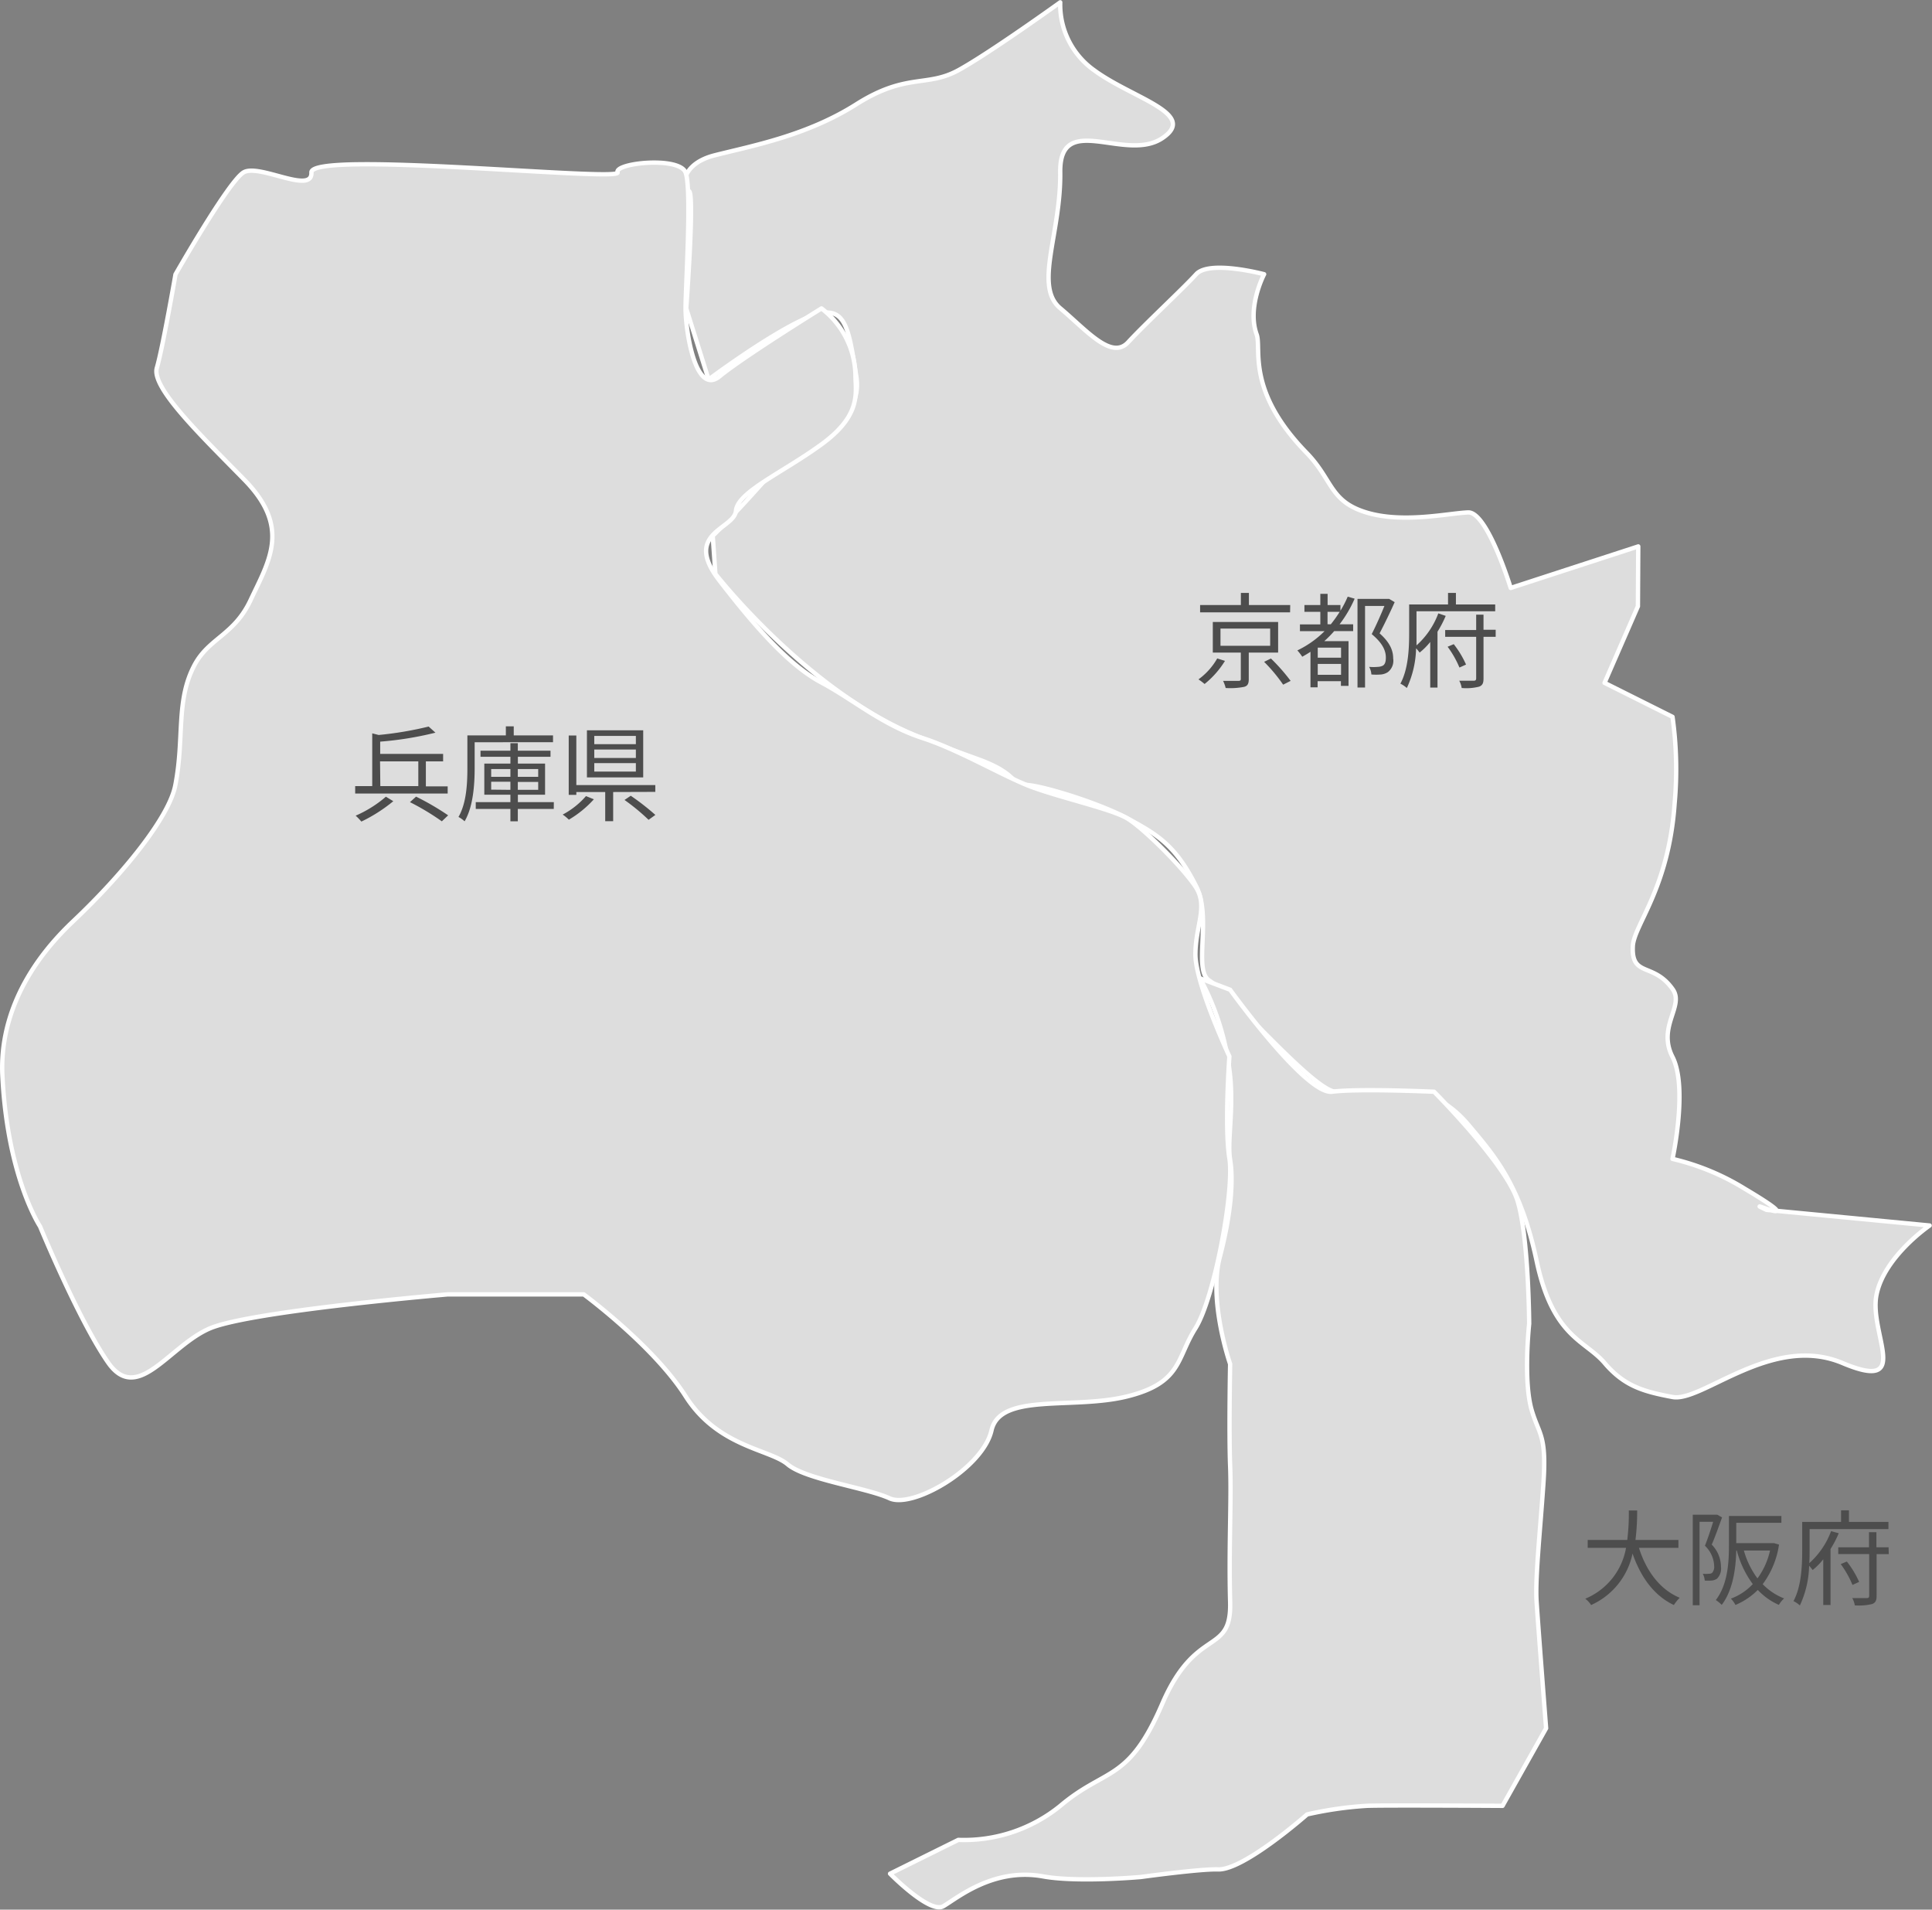
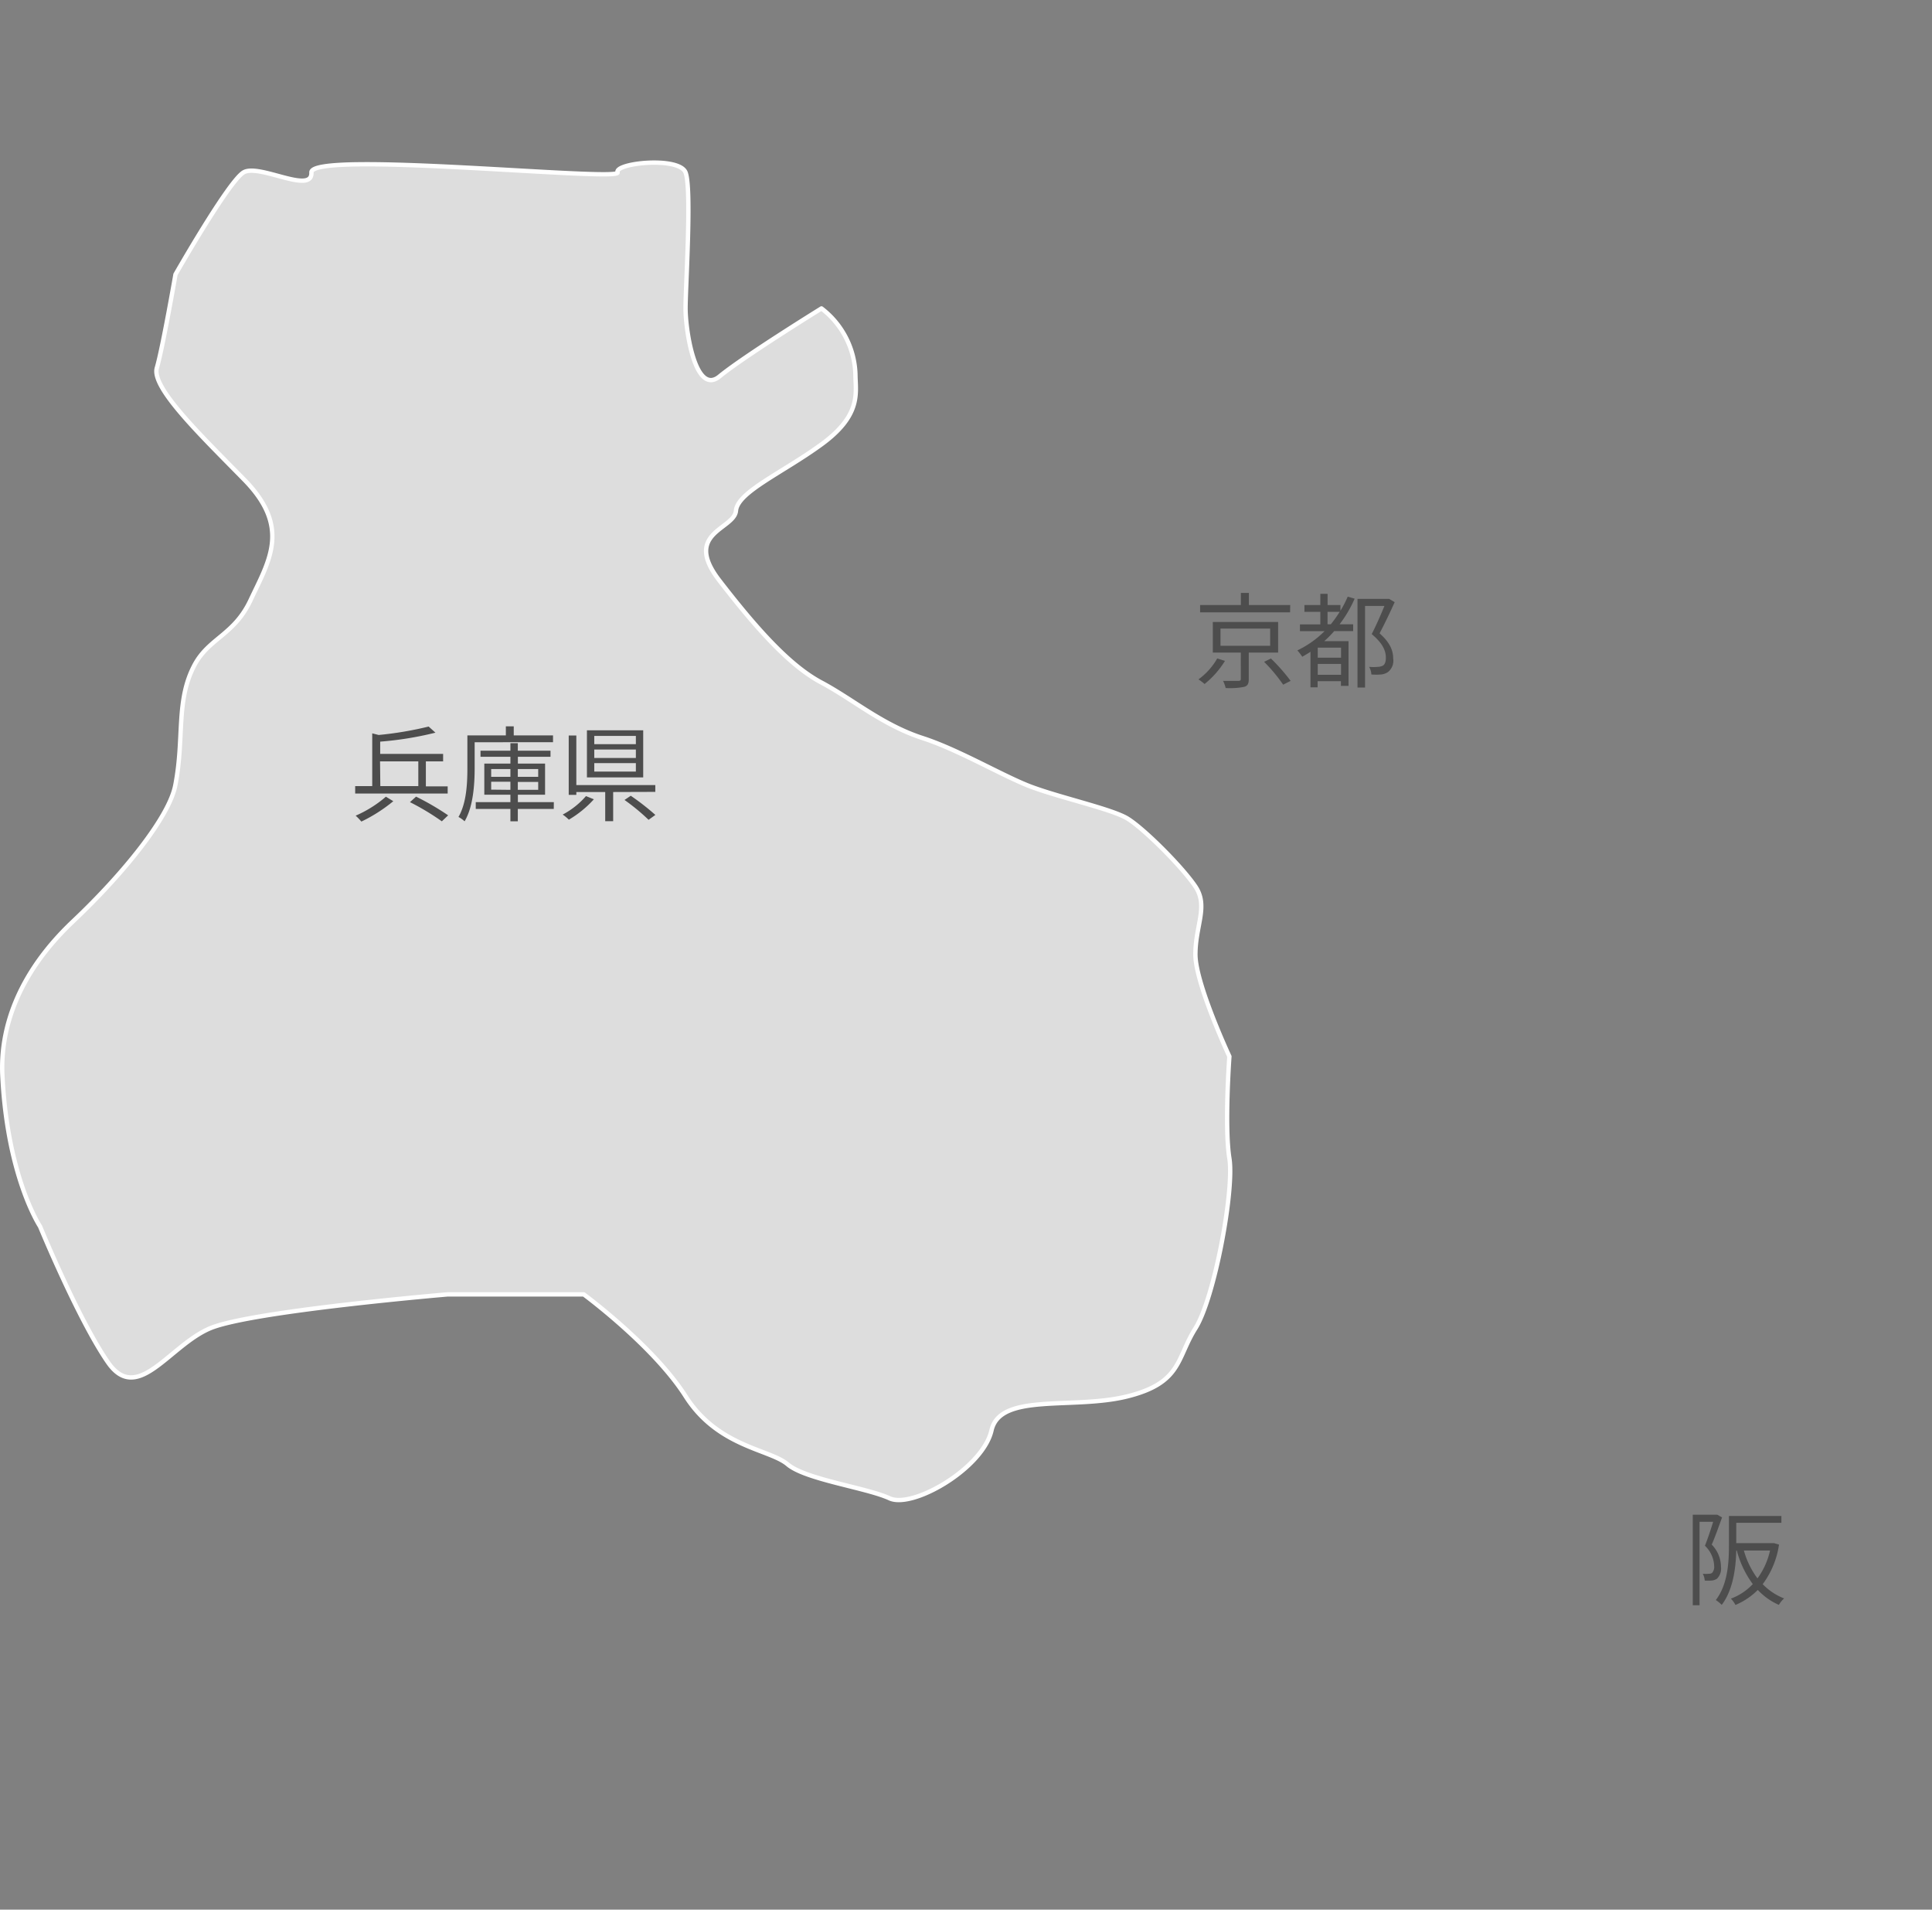
<svg xmlns="http://www.w3.org/2000/svg" viewBox="0 0 284.27 280.92">
  <rect x="0" y="0" width="284.27" height="280.92" fill="#808080" stroke="none" />
  <defs>
    <style>.cls-1{fill:#ddd;stroke:#fff;stroke-linecap:round;stroke-linejoin:round;stroke-width:0.64px;fill-rule:evenodd;}.cls-2{fill:#4d4d4d;}</style>
  </defs>
  <g id="レイヤー_2" data-name="レイヤー 2">
    <g id="レイヤー_1-2" data-name="レイヤー 1">
-       <path class="cls-1" d="M104.87,78.82s2.24-2.09,7.2-7.64S127.2,63,126,55.39s-1.62-11-7.12-8.69-14.62,9.13-14.62,9.13l-3.29-10.46s1.31-17.51.36-17.26-1.65-3.87,3.81-5.26S118.64,20,126,15.34s10.36-2.46,15-5,15-10,15-10a11.84,11.84,0,0,0,5,10c5.56,4.11,15.42,6.4,10,10s-15.12-4.05-15,5-3.91,16.72,0,20,7.55,7.67,10,5,8.06-7.86,10-10,10,0,10,0-2.55,4.84-1.1,8.85c.77,2.1-1.6,8.21,7.32,17.39,3.9,4,3.38,7.14,8.8,8.8s12.17.1,15,0,6.26,11.11,6.26,11.11l18.77-6.11L241,89.19l-4.91,11.26,10,5a55.63,55.63,0,0,1,.31,12.76c-.87,12.51-6,17.88-6.15,21-.21,4.58,3,2.3,5.84,6.27,1.83,2.5-2.3,5.5,0,10s0,15,0,15a35.66,35.66,0,0,1,10.63,4.39c10.86,6.46-1.19,1.05,3.2,3.11l24,2.3s-6.71,4.57-7.82,10.23,5.36,14.36-5,10-20.68,5.81-25,5-7.11-1.61-10-5-7.61-3.76-10-15-6.2-15.47-10-20-7.57-4.76-7.57-4.76-8.65,1-12.46-.24-14.9-14.24-18.14-16.27c-2.41-1.51.39-9.21-1.88-13.77-3.06-6.15-5.81-7.71-10-10s-12.52-4.86-15-5-1.25-1.66-7.17-3.8c-8.05-2.91-10.82-4-14.78-6.25-13.51-7.74-23.84-21-23.84-21Z" />
-       <path class="cls-1" d="M141,270.66a22.48,22.48,0,0,0,15-5c6.76-5.71,10-3.4,15-15s10.22-7,10-15,.2-14.92,0-20,0-15,0-15-3.23-9.23-1.52-15.74,2-11.4,1.52-14.3.64-7.67-.11-13.29a38.22,38.22,0,0,0-4.32-13.41l4.43,1.68s11.16,15.5,15,15,15,0,15,0,10.64,10.67,12.29,16.06S225,194.74,225,194.74s-.91,8.36.38,12.73c1.09,3.68,2.21,3.57,1.71,10.83s-1.22,13.91-1,17.31,1.4,18.63,1.4,18.63l-6.41,11.41s-17.8-.11-20,0a54.2,54.2,0,0,0-8.75,1.26S183,275.15,179.21,275c-2.58-.09-11.37,1.12-11.37,1.12s-9.29.83-14.37-.09c-7.34-1.33-12.68,3.24-14.68,4.39s-7.83-4.79-7.83-4.79Z" />
      <path class="cls-1" d="M25.82,40.37s7.76-13.62,10-15,10.17,3.31,10,0,45.56,1.4,45.05,0,9.06-2.4,10,0,0,16.72,0,20,1.45,12.92,5,10,15-10,15-10a12.68,12.68,0,0,1,5,10c.07,2.61.75,5.81-5,10s-12.34,7-12.58,9.76-7.89,3.21-2.44,10.27,10.32,12.51,15,15,9,6.27,14.95,8.19c5,1.63,10.93,5.08,15.09,6.82s12.56,3.51,15,5,8.06,7.11,10,10,0,5.71,0,10,5,15,5,15-.75,10.32,0,15-2.2,20.57-5,25-2,8-10,10-18.73-.6-20,5-11.61,11.57-15,10-12.37-2.76-15-5-10.25-2.54-15-10-15-15-15-15h-20s-29,2.45-35,5-10.66,11.26-15,5-10-20-10-20S1.08,173.2.35,158.2c-.32-6.53,2-14.74,10.45-22.71,7.34-6.94,14.11-15.29,15-20,1.37-7.09,0-12.48,2.89-17.79,2.13-3.85,5.78-4.32,8.17-9.4,2.79-5.93,6-10.77-1.05-17.87C29.51,64,22.23,57,23.08,54.11S25.82,40.37,25.82,40.37Z" />
      <path class="cls-2" d="M65.87,116.73H52.26v-1.09h2.51v-7.76l.95.24a51.77,51.77,0,0,0,7.35-1.24l1,.9a49.69,49.69,0,0,1-8.13,1.32v1.8H65.2V112H62.66v3.68h3.21Zm-8,1.13a23.06,23.06,0,0,1-4.7,3,8.51,8.51,0,0,0-.84-.87,17.43,17.43,0,0,0,4.45-2.79Zm-1.91-2.22h5.59V112H55.92Zm5.26,1.55a38.8,38.8,0,0,1,4.72,2.75l-.93.88A36.23,36.23,0,0,0,60.32,118Z" />
      <path class="cls-2" d="M69.84,109.19v3.75c0,2.34-.18,5.67-1.48,7.88a4.09,4.09,0,0,0-.9-.64c1.21-2.09,1.31-5.07,1.31-7.24v-4.76h5.66v-1.33h1.16v1.33h5.78v1ZM81.48,119H76.19v1.82H75.1V119H70v-1H75.1v-1.09H71.26v-4.58H75.1v-1H70.7v-.9h4.4v-1.1h1.09v1.1H81v.9h-4.8v1h4v4.58h-4V118h5.29Zm-9.21-4.72H75.1v-1.15H72.27Zm2.83,1.91V115H72.27v1.16Zm1.09-3.06v1.15h3v-1.15Zm3,1.9h-3v1.16h3Z" />
      <path class="cls-2" d="M87.38,117.58a15.62,15.62,0,0,1-3.68,3,6,6,0,0,0-.91-.75,11.92,11.92,0,0,0,3.43-2.72Zm2.84-1.07v4.29H89.05v-4.29H84.8v.42H83.68V108.2H84.8v7.29H96.42v1Zm4.42-2.15H86.36v-6.93h8.28Zm-1.08-6.1H87.44v1.21h6.12Zm0,2H87.44v1.24h6.12Zm0,2H87.44v1.24h6.12Zm-.75,4.8a36.41,36.41,0,0,1,3.62,2.82l-1,.72a30.47,30.47,0,0,0-3.54-2.92Z" />
      <path class="cls-2" d="M180.24,97.22a13.29,13.29,0,0,1-3,3.4,9.24,9.24,0,0,0-.9-.68,9.77,9.77,0,0,0,2.76-3.08Zm9.58-7.14H176.58V89h6V87.22h1.18V89h6.08ZM183.74,96v3.9c0,.66-.16,1-.68,1.14a10.57,10.57,0,0,1-2.72.17,4.74,4.74,0,0,0-.38-1.05c1.06,0,2,0,2.26,0s.35-.06.35-.28V96h-4.12v-4.5h9.61V96Zm-4.16-1h7.31V92.47h-7.31ZM187,96.87a27.36,27.36,0,0,1,2.9,3.29l-1.1.56A23.71,23.71,0,0,0,186,97.36Z" />
      <path class="cls-2" d="M199.32,88.07a18,18,0,0,1-2.22,3.77h2v1h-2.79a17,17,0,0,1-1.46,1.48h3.57v6.58H197.3v-.69h-3.43v.9h-1.05V95.88c-.38.26-.8.5-1.21.73a7.29,7.29,0,0,0-.72-.93,14.59,14.59,0,0,0,4-2.83h-3.62v-1h3V90h-2.34V89h2.34V87.36h1.07V89h1.89v.84a15.57,15.57,0,0,0,1.07-2.07Zm-2,7.2h-3.43v1.48h3.43Zm0,4v-1.6h-3.43v1.6Zm-1.51-7.43A18.58,18.58,0,0,0,197.12,90h-1.79v1.83Zm9.4-3.26c-.64,1.44-1.48,3.18-2.22,4.59,1.61,1.42,2,2.62,2,3.7a2.12,2.12,0,0,1-.78,2,2.25,2.25,0,0,1-1,.35,8.44,8.44,0,0,1-1.43,0,2.52,2.52,0,0,0-.33-1.12,7.34,7.34,0,0,0,1.3,0,1.82,1.82,0,0,0,.72-.18c.33-.19.45-.64.44-1.2,0-1-.47-2.1-2.08-3.44.66-1.29,1.38-2.92,1.87-4.14h-2.85v12h-1.11V88.1h4.48l.18,0Z" />
-       <path class="cls-2" d="M212.72,90.6a16.2,16.2,0,0,1-1.21,2.33v8.22h-1.07V94.44A10.15,10.15,0,0,1,208.88,96a6.36,6.36,0,0,0-.52-.63,14.6,14.6,0,0,1-1.36,5.84,4.4,4.4,0,0,0-.95-.64c1.18-2.17,1.29-5.25,1.29-7.45v-4.2h5.72v-1.7h1.16v1.7H220v1H208.42v3.15c0,.57,0,1.21,0,1.87a11.81,11.81,0,0,0,3.21-4.71Zm7.35,3.08h-1.79v6.14c0,.69-.16,1-.64,1.19a7.73,7.73,0,0,1-2.57.2,3.22,3.22,0,0,0-.36-1.07c1,0,1.86,0,2.12,0s.37-.09.37-.35V93.68h-4.56v-1h4.56V90.42h1.08v2.22h1.79Zm-5.33,4.52A14.63,14.63,0,0,0,213,95.14l.9-.38a14.22,14.22,0,0,1,1.81,3Z" />
-       <path class="cls-2" d="M241.15,227.7c1.07,3.37,3.06,6.13,6,7.34a6.4,6.4,0,0,0-.86,1.07c-2.93-1.39-4.87-4.1-6.08-7.57a10.7,10.7,0,0,1-6.1,7.57,3.42,3.42,0,0,0-.86-.93,9.94,9.94,0,0,0,6-7.48h-5.64v-1.16h5.82a31.52,31.52,0,0,0,.23-4.34h1.23a35.3,35.3,0,0,1-.25,4.34h6.32v1.16Z" />
      <path class="cls-2" d="M253.38,223.22c-.46,1.26-1,2.82-1.52,4a4.69,4.69,0,0,1,1.36,3.28,2.09,2.09,0,0,1-.59,1.74,1.69,1.69,0,0,1-.8.27,6.69,6.69,0,0,1-1,0,2.38,2.38,0,0,0-.29-1,4.47,4.47,0,0,0,.89,0,.88.88,0,0,0,.48-.12,1.35,1.35,0,0,0,.31-1,4.32,4.32,0,0,0-1.36-3c.44-1.11.89-2.47,1.21-3.52h-2v12.27h-1V222.82h3.42l.18,0Zm8.38,4a12.8,12.8,0,0,1-2.4,5.82,8.8,8.8,0,0,0,3.15,2.1,3.7,3.7,0,0,0-.77.95,9.37,9.37,0,0,1-3.1-2.2,10.25,10.25,0,0,1-3.29,2.21,3.79,3.79,0,0,0-.67-.93,8.43,8.43,0,0,0,3.22-2.14,14.52,14.52,0,0,1-2.35-4.94h-.08c-.06,2.49-.44,5.77-2.14,8a4.35,4.35,0,0,0-.87-.71c1.77-2.31,1.93-5.56,1.93-8v-4.37h7.72v1h-6.64v3h5.38l.19,0Zm-5.17.87a12.49,12.49,0,0,0,2,4.1,11,11,0,0,0,1.85-4.1Z" />
-       <path class="cls-2" d="M270.55,225.55a16.11,16.11,0,0,1-1.21,2.32v8.23h-1.07v-6.72a9.73,9.73,0,0,1-1.56,1.58,6.36,6.36,0,0,0-.52-.63,14.56,14.56,0,0,1-1.36,5.84,4.1,4.1,0,0,0-.94-.64c1.17-2.17,1.28-5.24,1.28-7.45v-4.2h5.72v-1.7h1.16v1.7h5.81v1.06h-11.6v3.14c0,.57,0,1.21-.05,1.87a11.74,11.74,0,0,0,3.21-4.71Zm7.36,3.07h-1.79v6.15c0,.68-.17,1-.65,1.19a8.29,8.29,0,0,1-2.56.2,3.25,3.25,0,0,0-.37-1.07c1,0,1.86,0,2.12,0s.37-.09.37-.35v-6.13h-4.55v-1H275v-2.22h1.09v2.22h1.79Zm-5.34,4.53a14.38,14.38,0,0,0-1.73-3.06l.9-.38a14,14,0,0,1,1.81,3Z" />
    </g>
  </g>
</svg>